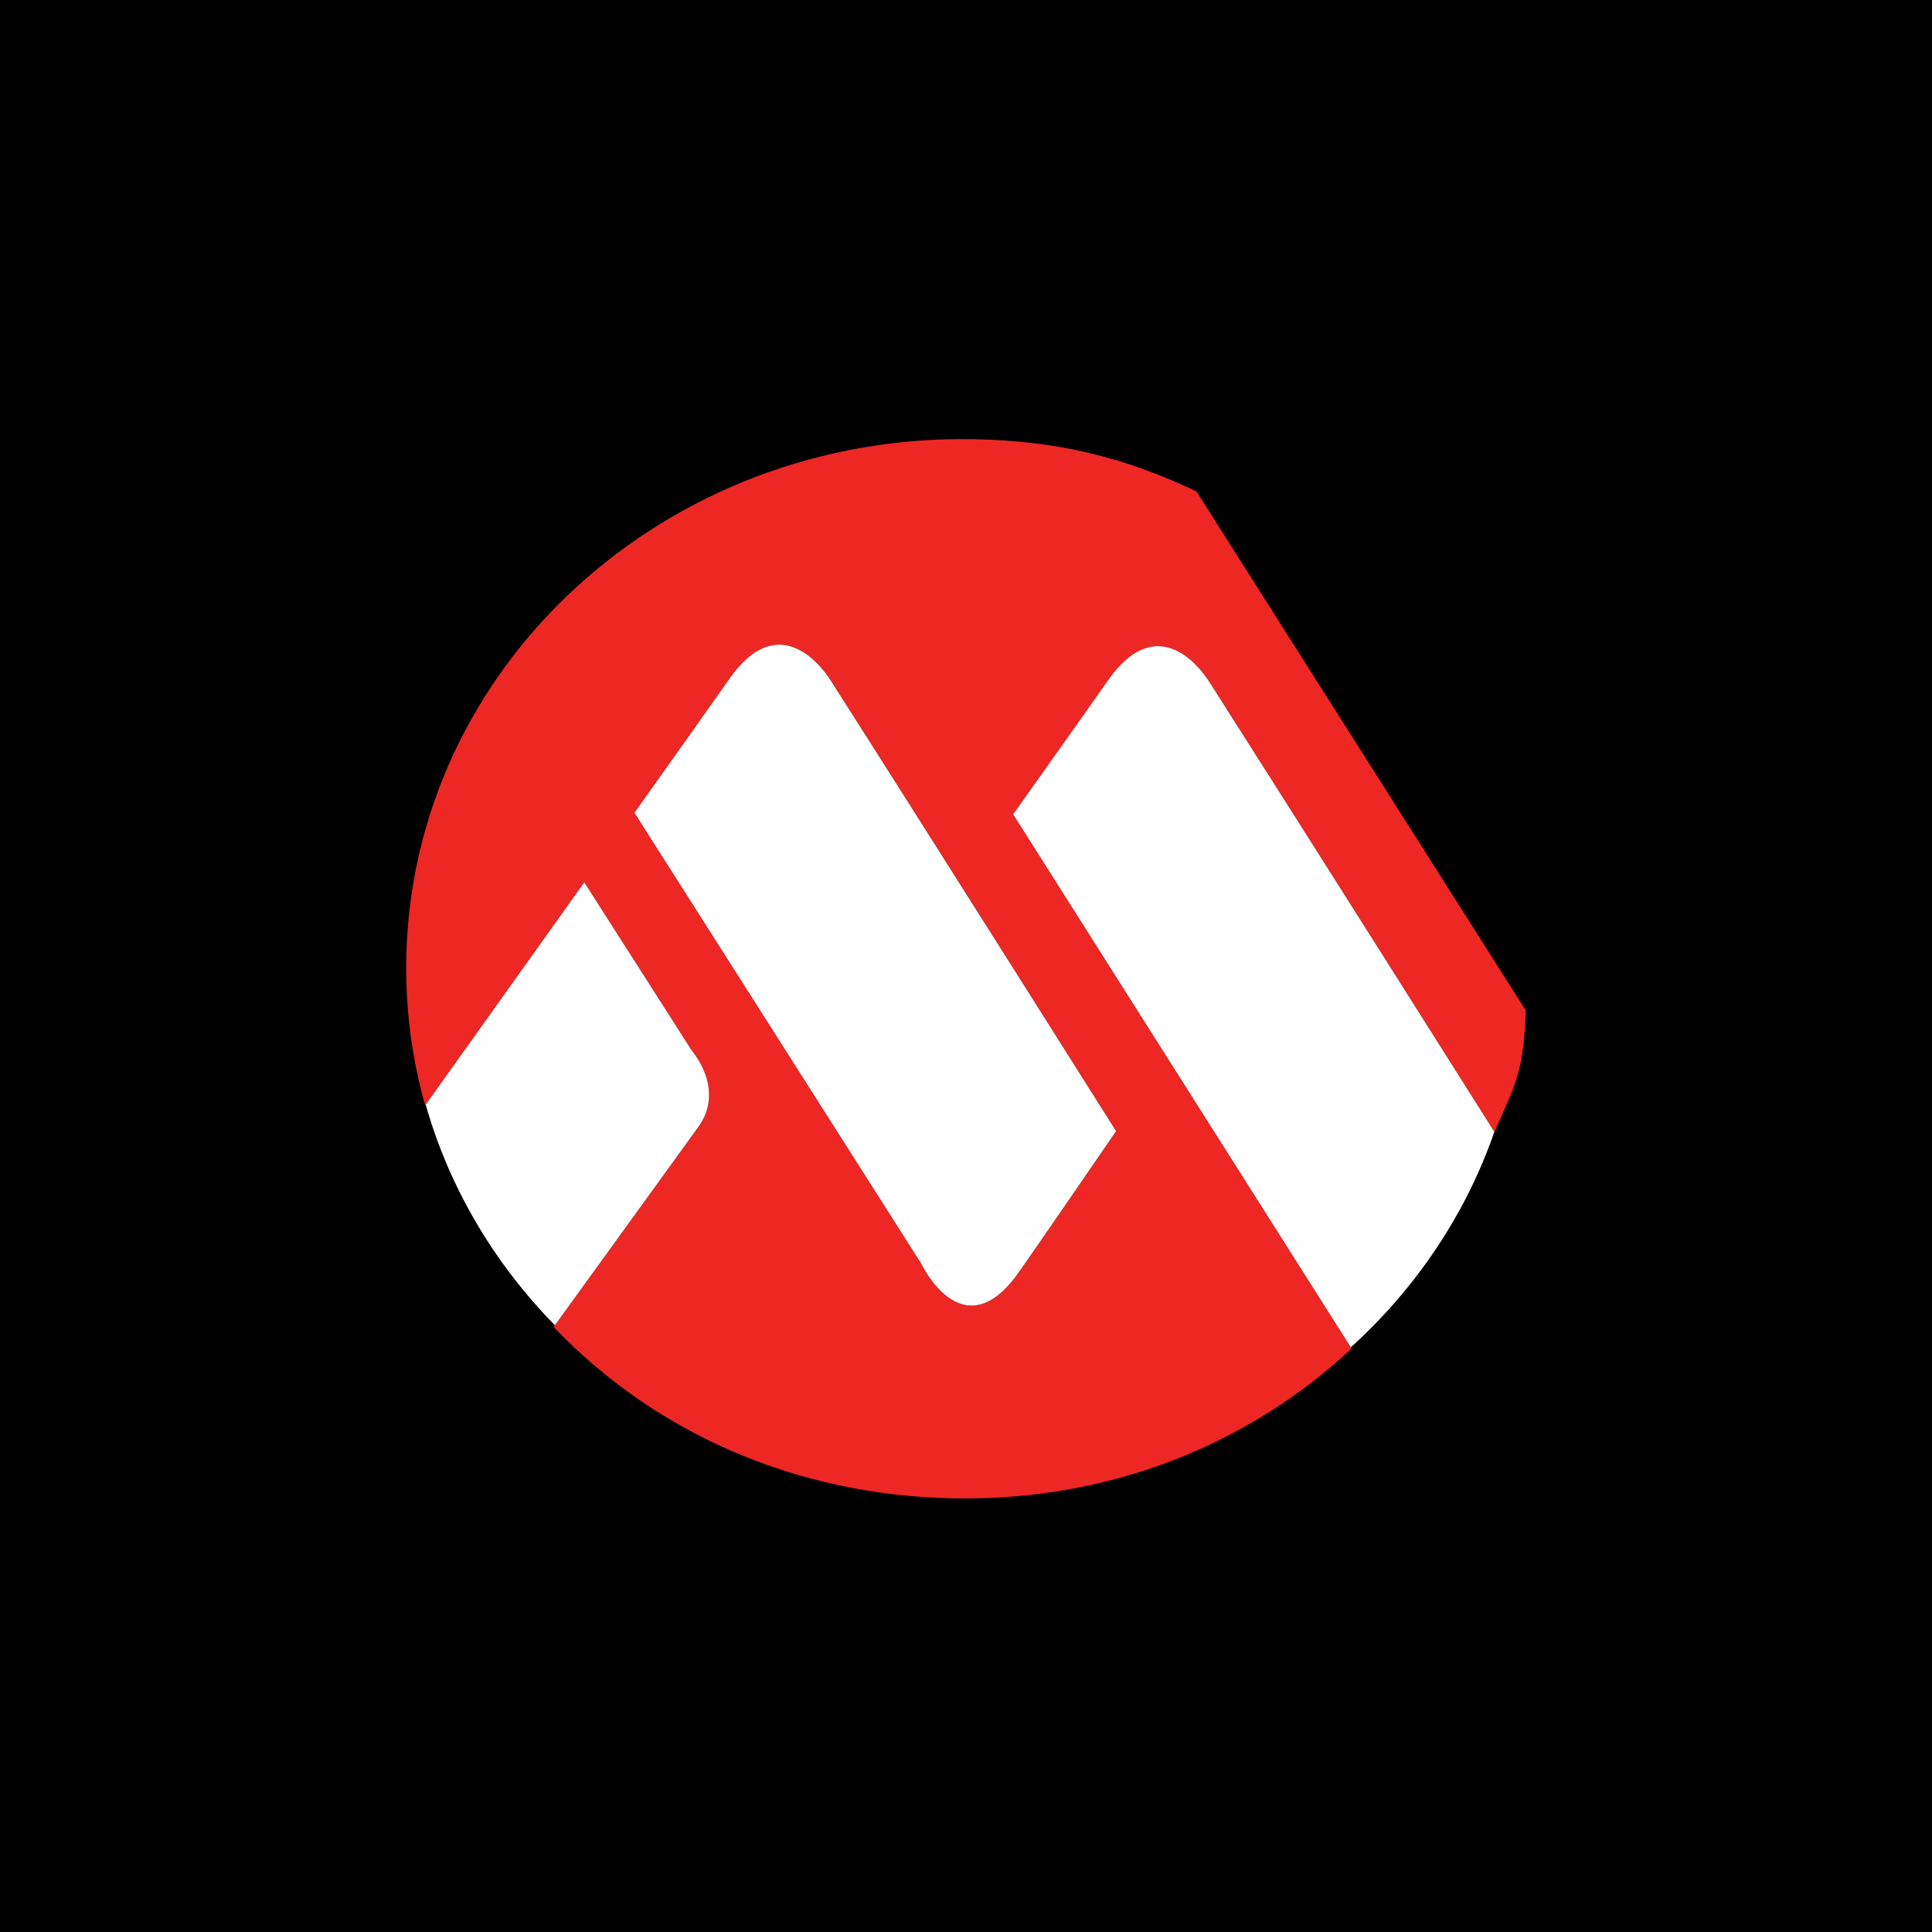
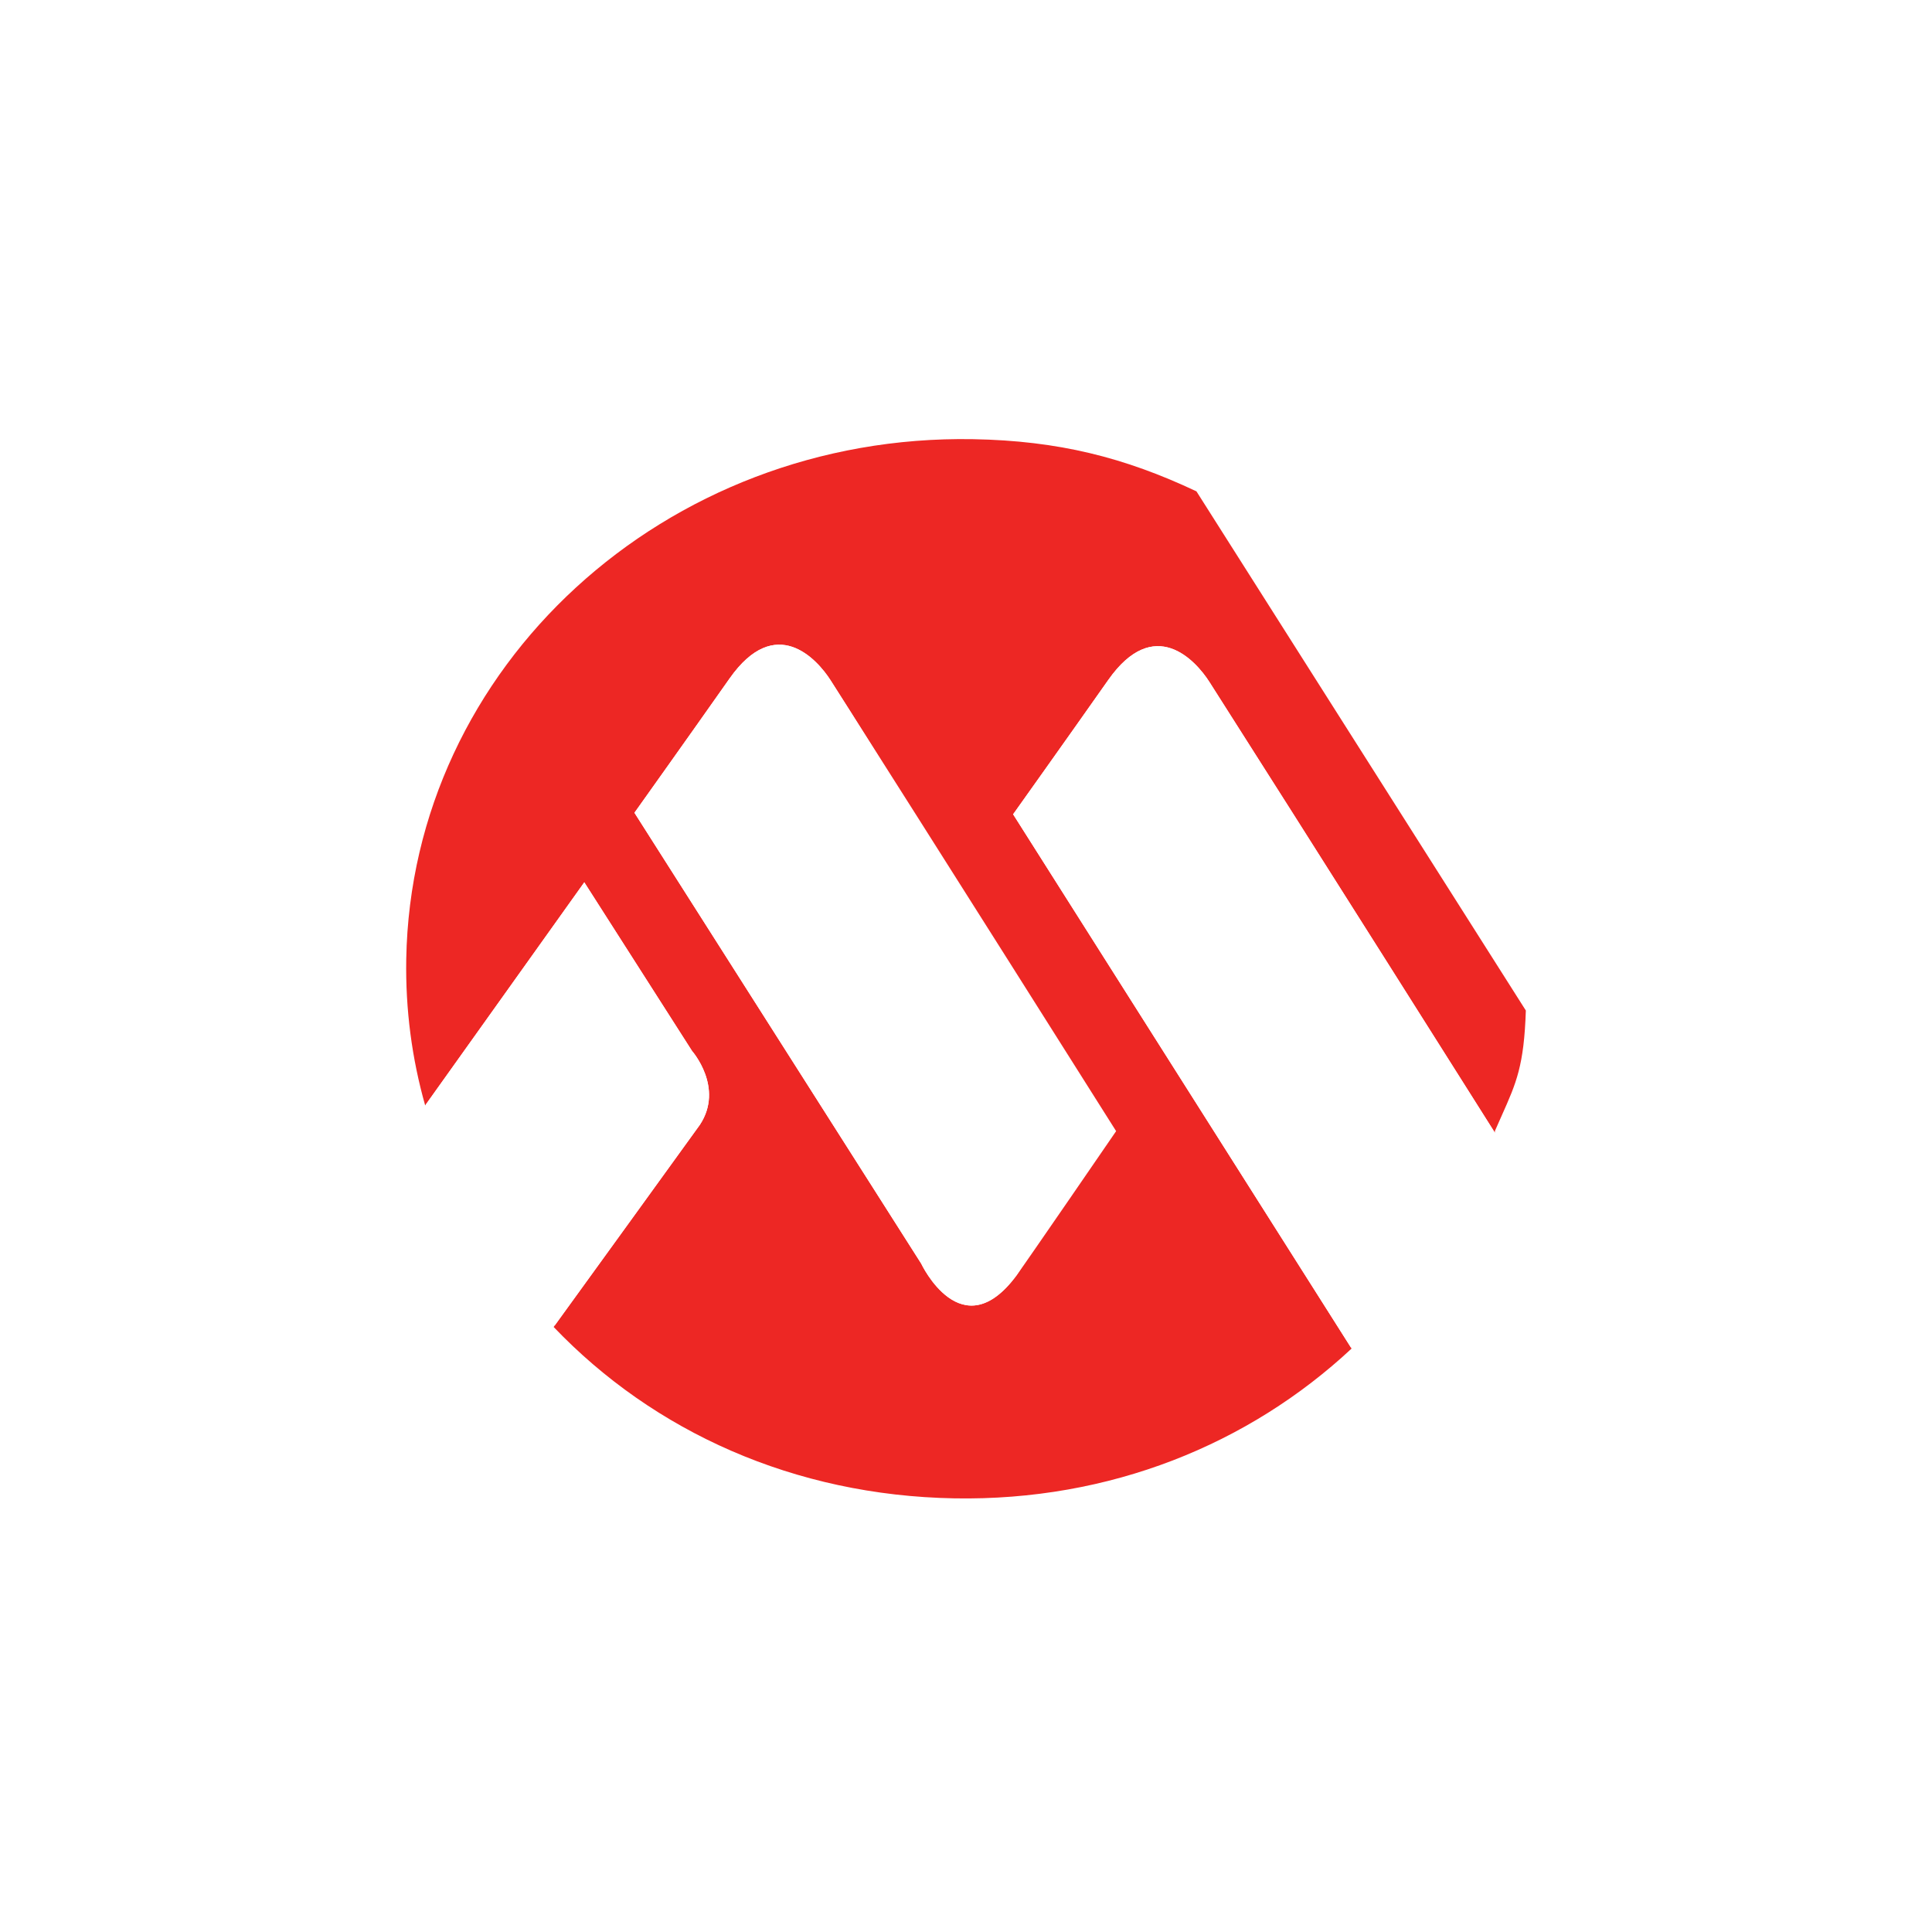
<svg xmlns="http://www.w3.org/2000/svg" width="44" height="44" viewBox="0 0 44 44" fill="none">
-   <rect width="44" height="44" fill="black" />
  <path fill-rule="evenodd" clip-rule="evenodd" d="M27.248 11.19C25.614 10.419 24.102 10.036 22.158 10.002C15.147 9.88 9.368 15.181 9.252 21.842C9.232 22.995 9.382 24.113 9.683 25.175L9.695 25.158C10.235 27.061 11.26 28.777 12.637 30.182L12.609 30.221C14.885 32.605 18.086 34.06 21.737 34.124C25.279 34.186 28.441 32.895 30.781 30.713L30.764 30.685C32.244 29.342 33.38 27.663 34.033 25.778L34.044 25.795L34.046 25.756C34.101 25.628 34.153 25.512 34.202 25.404C34.534 24.66 34.709 24.27 34.75 23.014L27.248 11.19ZM34.033 25.778C33.797 25.403 29.736 18.969 27.543 15.53C27.228 15.037 26.286 13.998 25.239 15.487C24.288 16.839 23.073 18.545 23.073 18.545L30.764 30.685C32.244 29.342 33.38 27.663 34.033 25.778ZM25.419 25.761C25.419 25.761 23.367 28.753 23.157 29.038C21.902 30.744 20.978 28.775 20.978 28.775L14.449 18.51C14.449 18.51 15.664 16.805 16.615 15.453C17.662 13.964 18.604 15.003 18.918 15.496C21.178 19.039 25.419 25.761 25.419 25.761ZM9.695 25.158C10.235 27.061 11.26 28.777 12.637 30.182C12.957 29.74 15.906 25.667 15.939 25.617C16.498 24.771 15.761 23.935 15.761 23.935L13.307 20.094L9.695 25.158Z" fill="#ED2724" />
  <path d="M9.695 25.158C10.235 27.061 11.26 28.777 12.637 30.182C12.957 29.74 15.906 25.667 15.939 25.617C16.498 24.771 15.761 23.935 15.761 23.935L13.307 20.094L9.695 25.158Z" fill="white" />
  <path d="M30.764 30.685L23.073 18.545C23.073 18.545 24.288 16.839 25.239 15.487C26.286 13.998 27.228 15.037 27.543 15.53C29.736 18.969 33.797 25.403 34.033 25.777C33.38 27.663 32.245 29.342 30.764 30.685Z" fill="white" />
-   <path d="M23.157 29.038C23.367 28.753 25.419 25.761 25.419 25.761C25.419 25.761 21.178 19.039 18.918 15.496C18.604 15.003 17.662 13.964 16.615 15.453C15.664 16.805 14.449 18.51 14.449 18.51L20.978 28.775C20.978 28.775 21.902 30.744 23.157 29.038Z" fill="white" />
+   <path d="M23.157 29.038C25.419 25.761 21.178 19.039 18.918 15.496C18.604 15.003 17.662 13.964 16.615 15.453C15.664 16.805 14.449 18.51 14.449 18.51L20.978 28.775C20.978 28.775 21.902 30.744 23.157 29.038Z" fill="white" />
</svg>